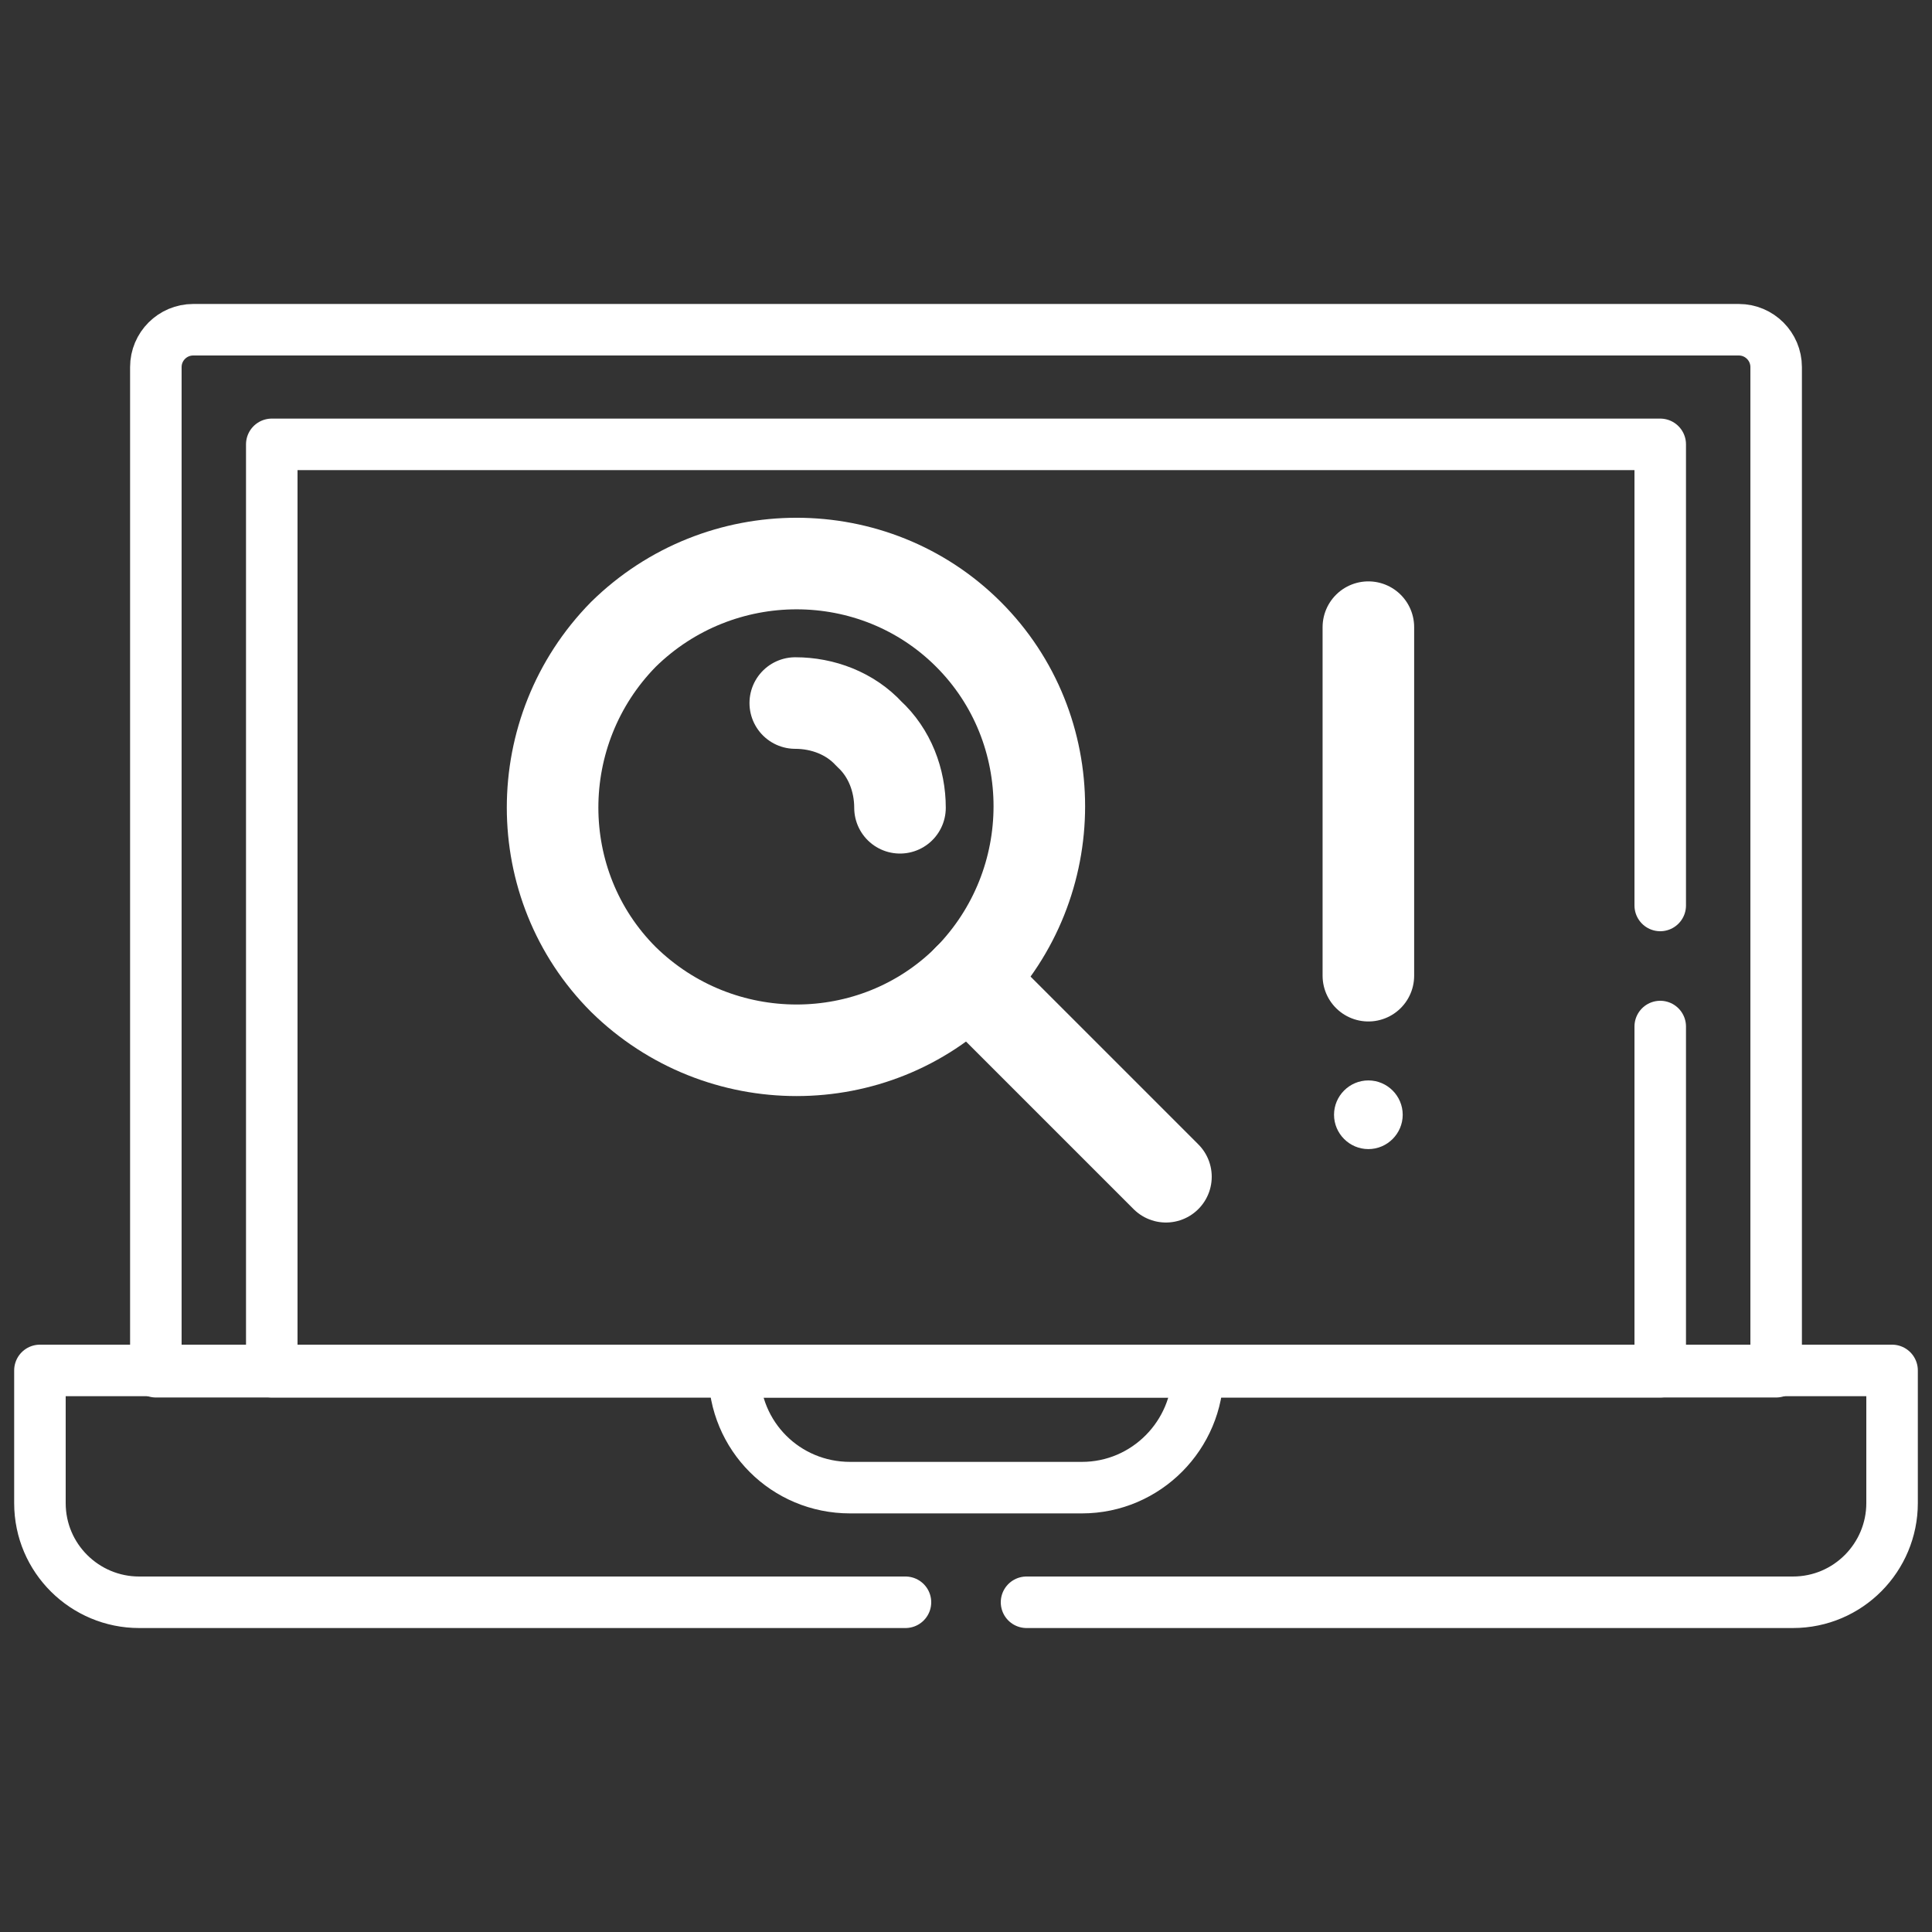
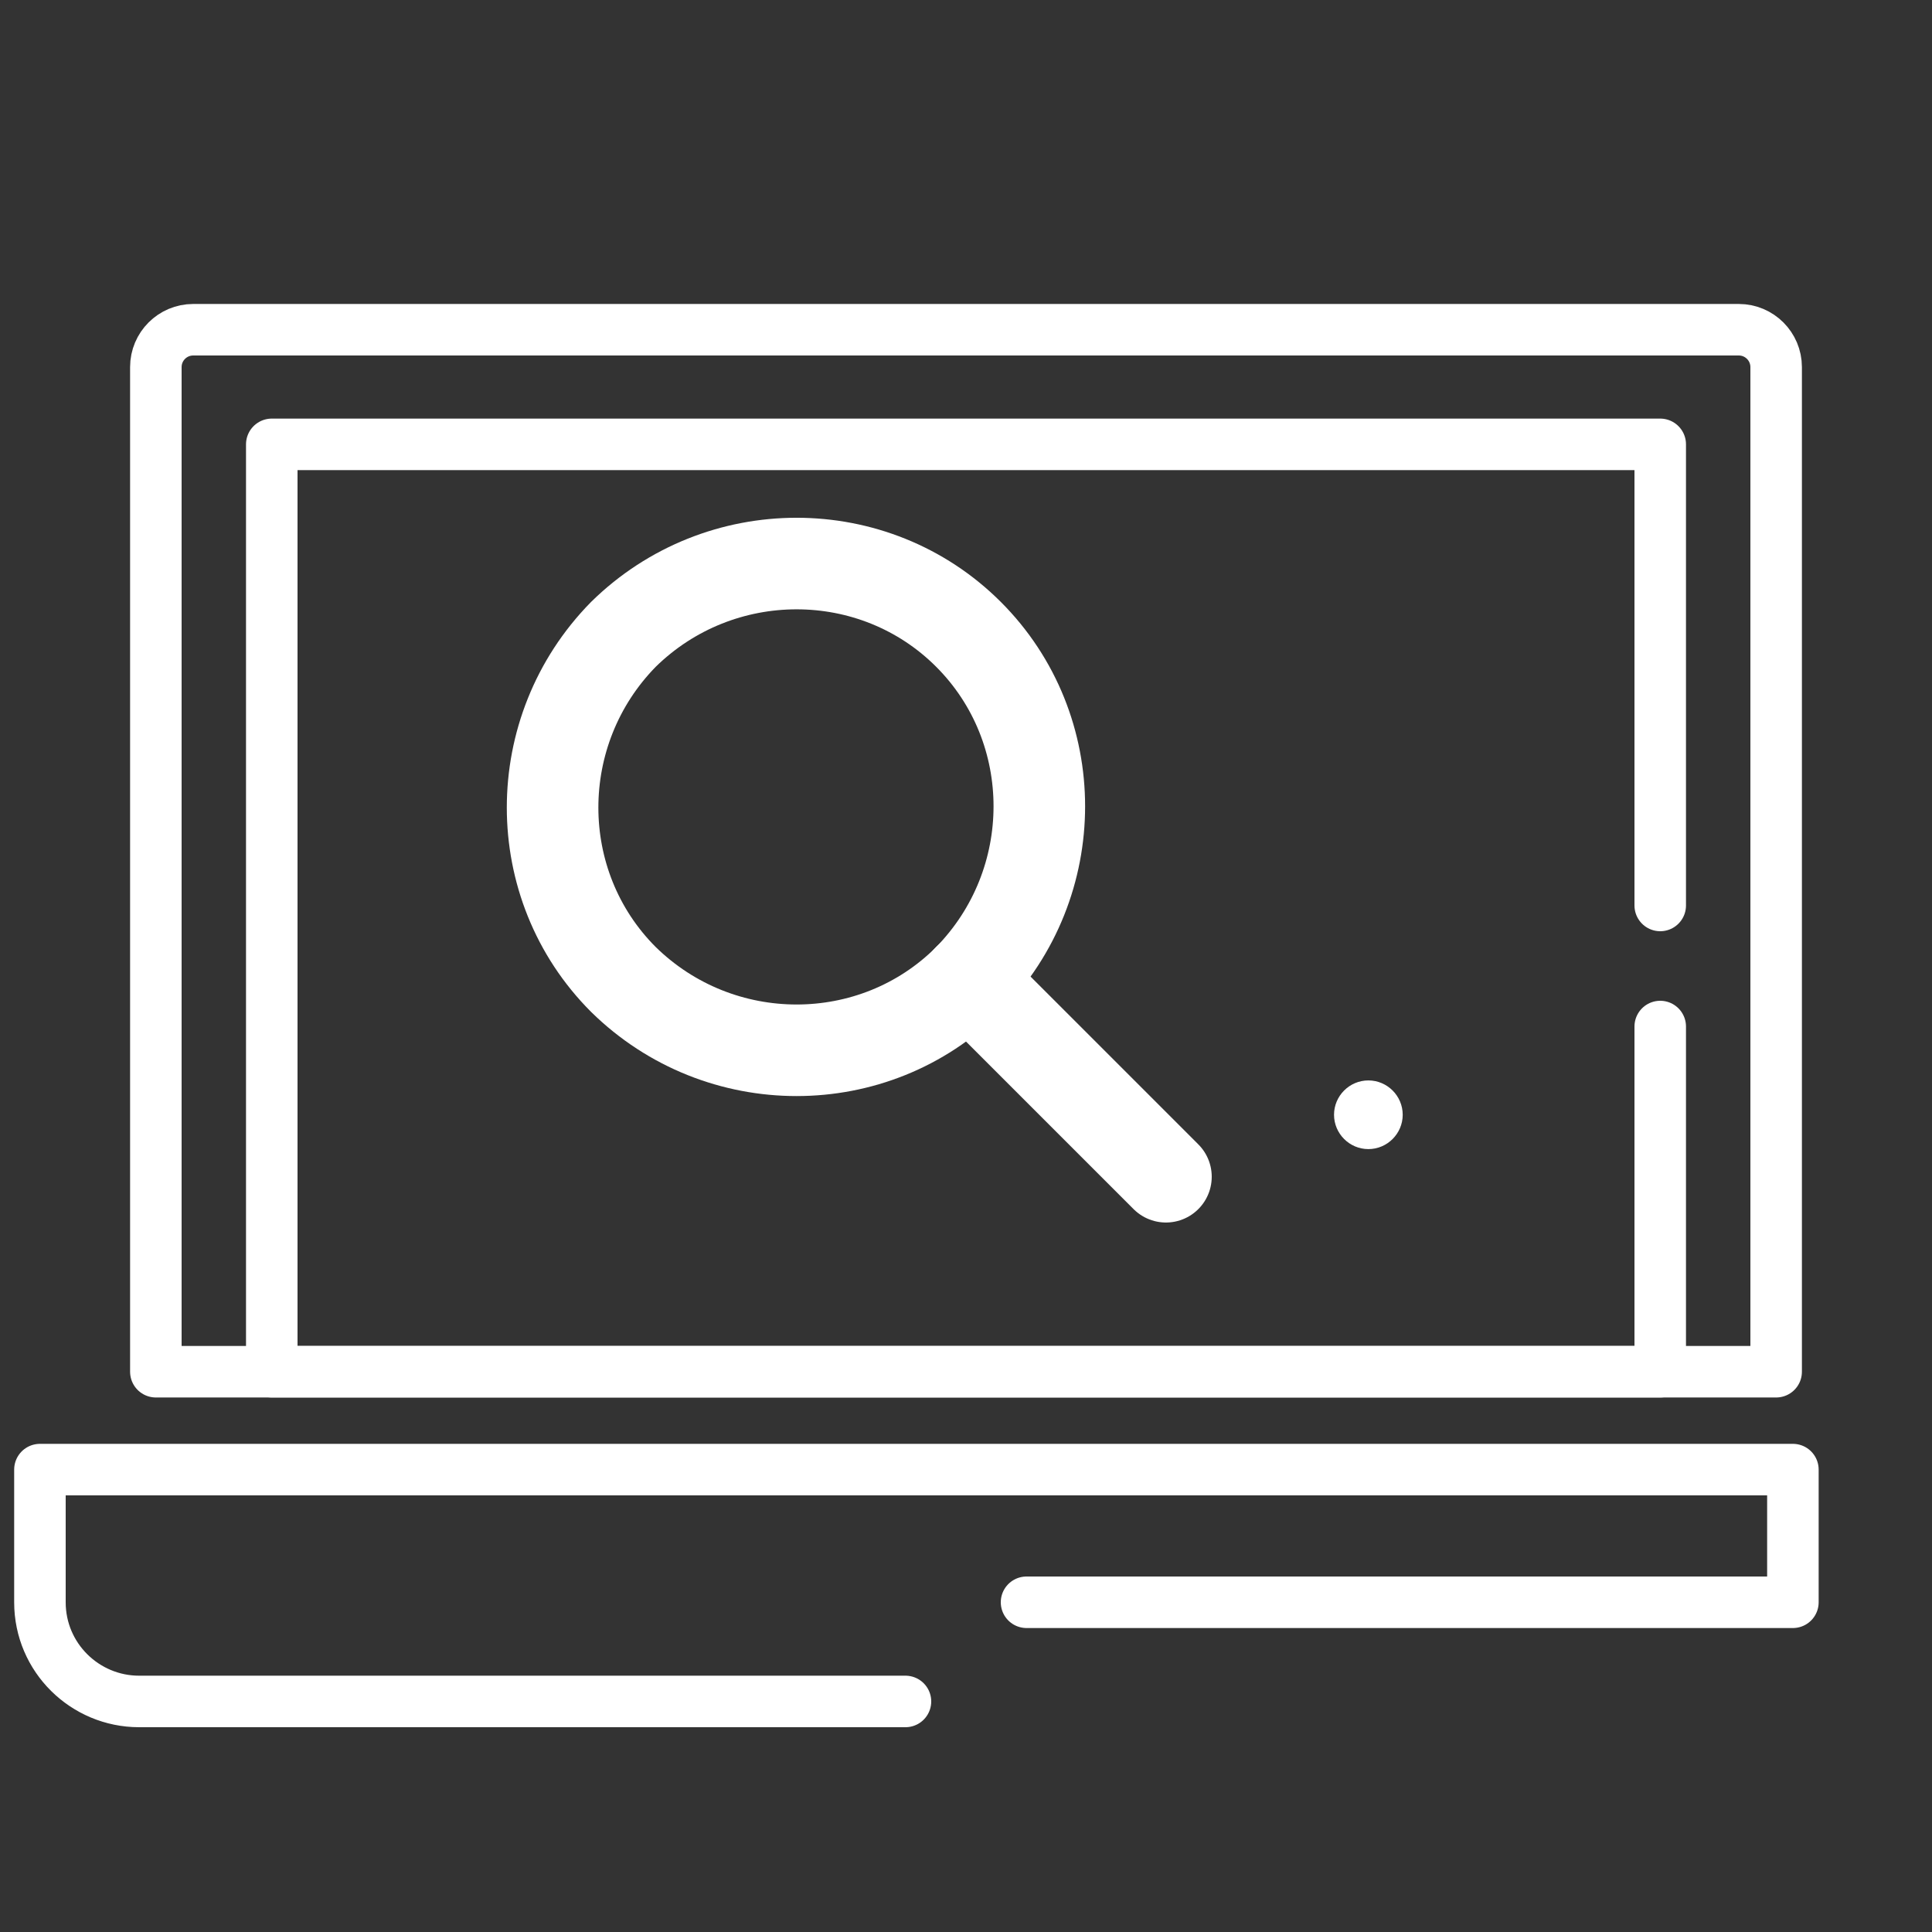
<svg xmlns="http://www.w3.org/2000/svg" version="1.1" id="Layer_1" x="0px" y="0px" viewBox="0 0 150 150" style="enable-background:new 0 0 150 150;" xml:space="preserve">
  <rect x="0" y="0" width="150" height="150" fill="#333333" stroke="none" />
  <style type="text/css">
	.st0{fill:none;stroke:#FFFFFF;stroke-width:4;stroke-linecap:round;stroke-linejoin:round;stroke-miterlimit:10;}
	.st1{fill:#FFFFFF;}
	.st2{fill:none;stroke:#FFFFFF;stroke-width:5.333;stroke-linecap:round;stroke-linejoin:round;stroke-miterlimit:13.333;}
</style>
  <g>
    <g>
-       <path class="st0" d="M79.7,124.4h59.5c4.3,0,7.7-3.5,7.7-7.7v-10.3H3.1v10.3c0,4.3,3.5,7.7,7.7,7.7h59.5" />
-       <path class="st0" d="M84,115.5H66c-5,0-9-4-9-9l0,0h36l0,0C93,111.4,89,115.5,84,115.5z" />
+       <path class="st0" d="M79.7,124.4h59.5v-10.3H3.1v10.3c0,4.3,3.5,7.7,7.7,7.7h59.5" />
      <path class="st0" d="M135,25.6c1.6,0,2.9,1.3,2.9,2.9v78H12.1v-78c0-1.6,1.3-2.9,2.9-2.9H135z" />
      <polyline class="st0" points="128.9,79.7 128.9,106.5 21.1,106.5 21.1,34.5 99.6,34.5 100.9,34.5 128.9,34.5 128.9,70.3   " />
    </g>
    <g id="g2088" transform="matrix(1.333,0,0,-1.333,0,682.667)">
      <g id="g2090">
        <g>
          <g id="g2092">
            <g id="g2098" transform="translate(402,206)">
              <path id="path2100" class="st1" d="M-322.3,243.2c1.1,0,2-0.9,2-2s-0.9-2-2-2c-1.1,0-2,0.9-2,2S-323.4,243.2-322.3,243.2" />
            </g>
            <g id="g2110" transform="translate(287.21,333.78)">
              <path id="path2112" class="st2" d="M-230.8,141.4c5.5-5.5,5.5-14.5,0-20.1c-5.5-5.5-14.5-5.5-20.1,0c-5.5,5.5-5.5,14.5,0,20.1        C-245.3,146.9-236.3,146.9-230.8,141.4z" />
            </g>
            <g id="g2114" transform="translate(237.72,314.28)">
-               <path id="path2116" class="st2" d="M-191.4,156.9c1.6,0,3.2-0.6,4.3-1.8c1.2-1.1,1.8-2.7,1.8-4.3" />
-             </g>
+               </g>
            <g id="g2118" transform="translate(287.21,234.79)">
              <path id="path2120" class="st2" d="M-230.8,220.3l11.5-11.5" />
            </g>
            <g id="g2126" transform="translate(402,336)">
-               <path id="path2128" class="st2" d="M-322.3,139.6v-20.3" />
-             </g>
+               </g>
          </g>
        </g>
      </g>
    </g>
  </g>
</svg>